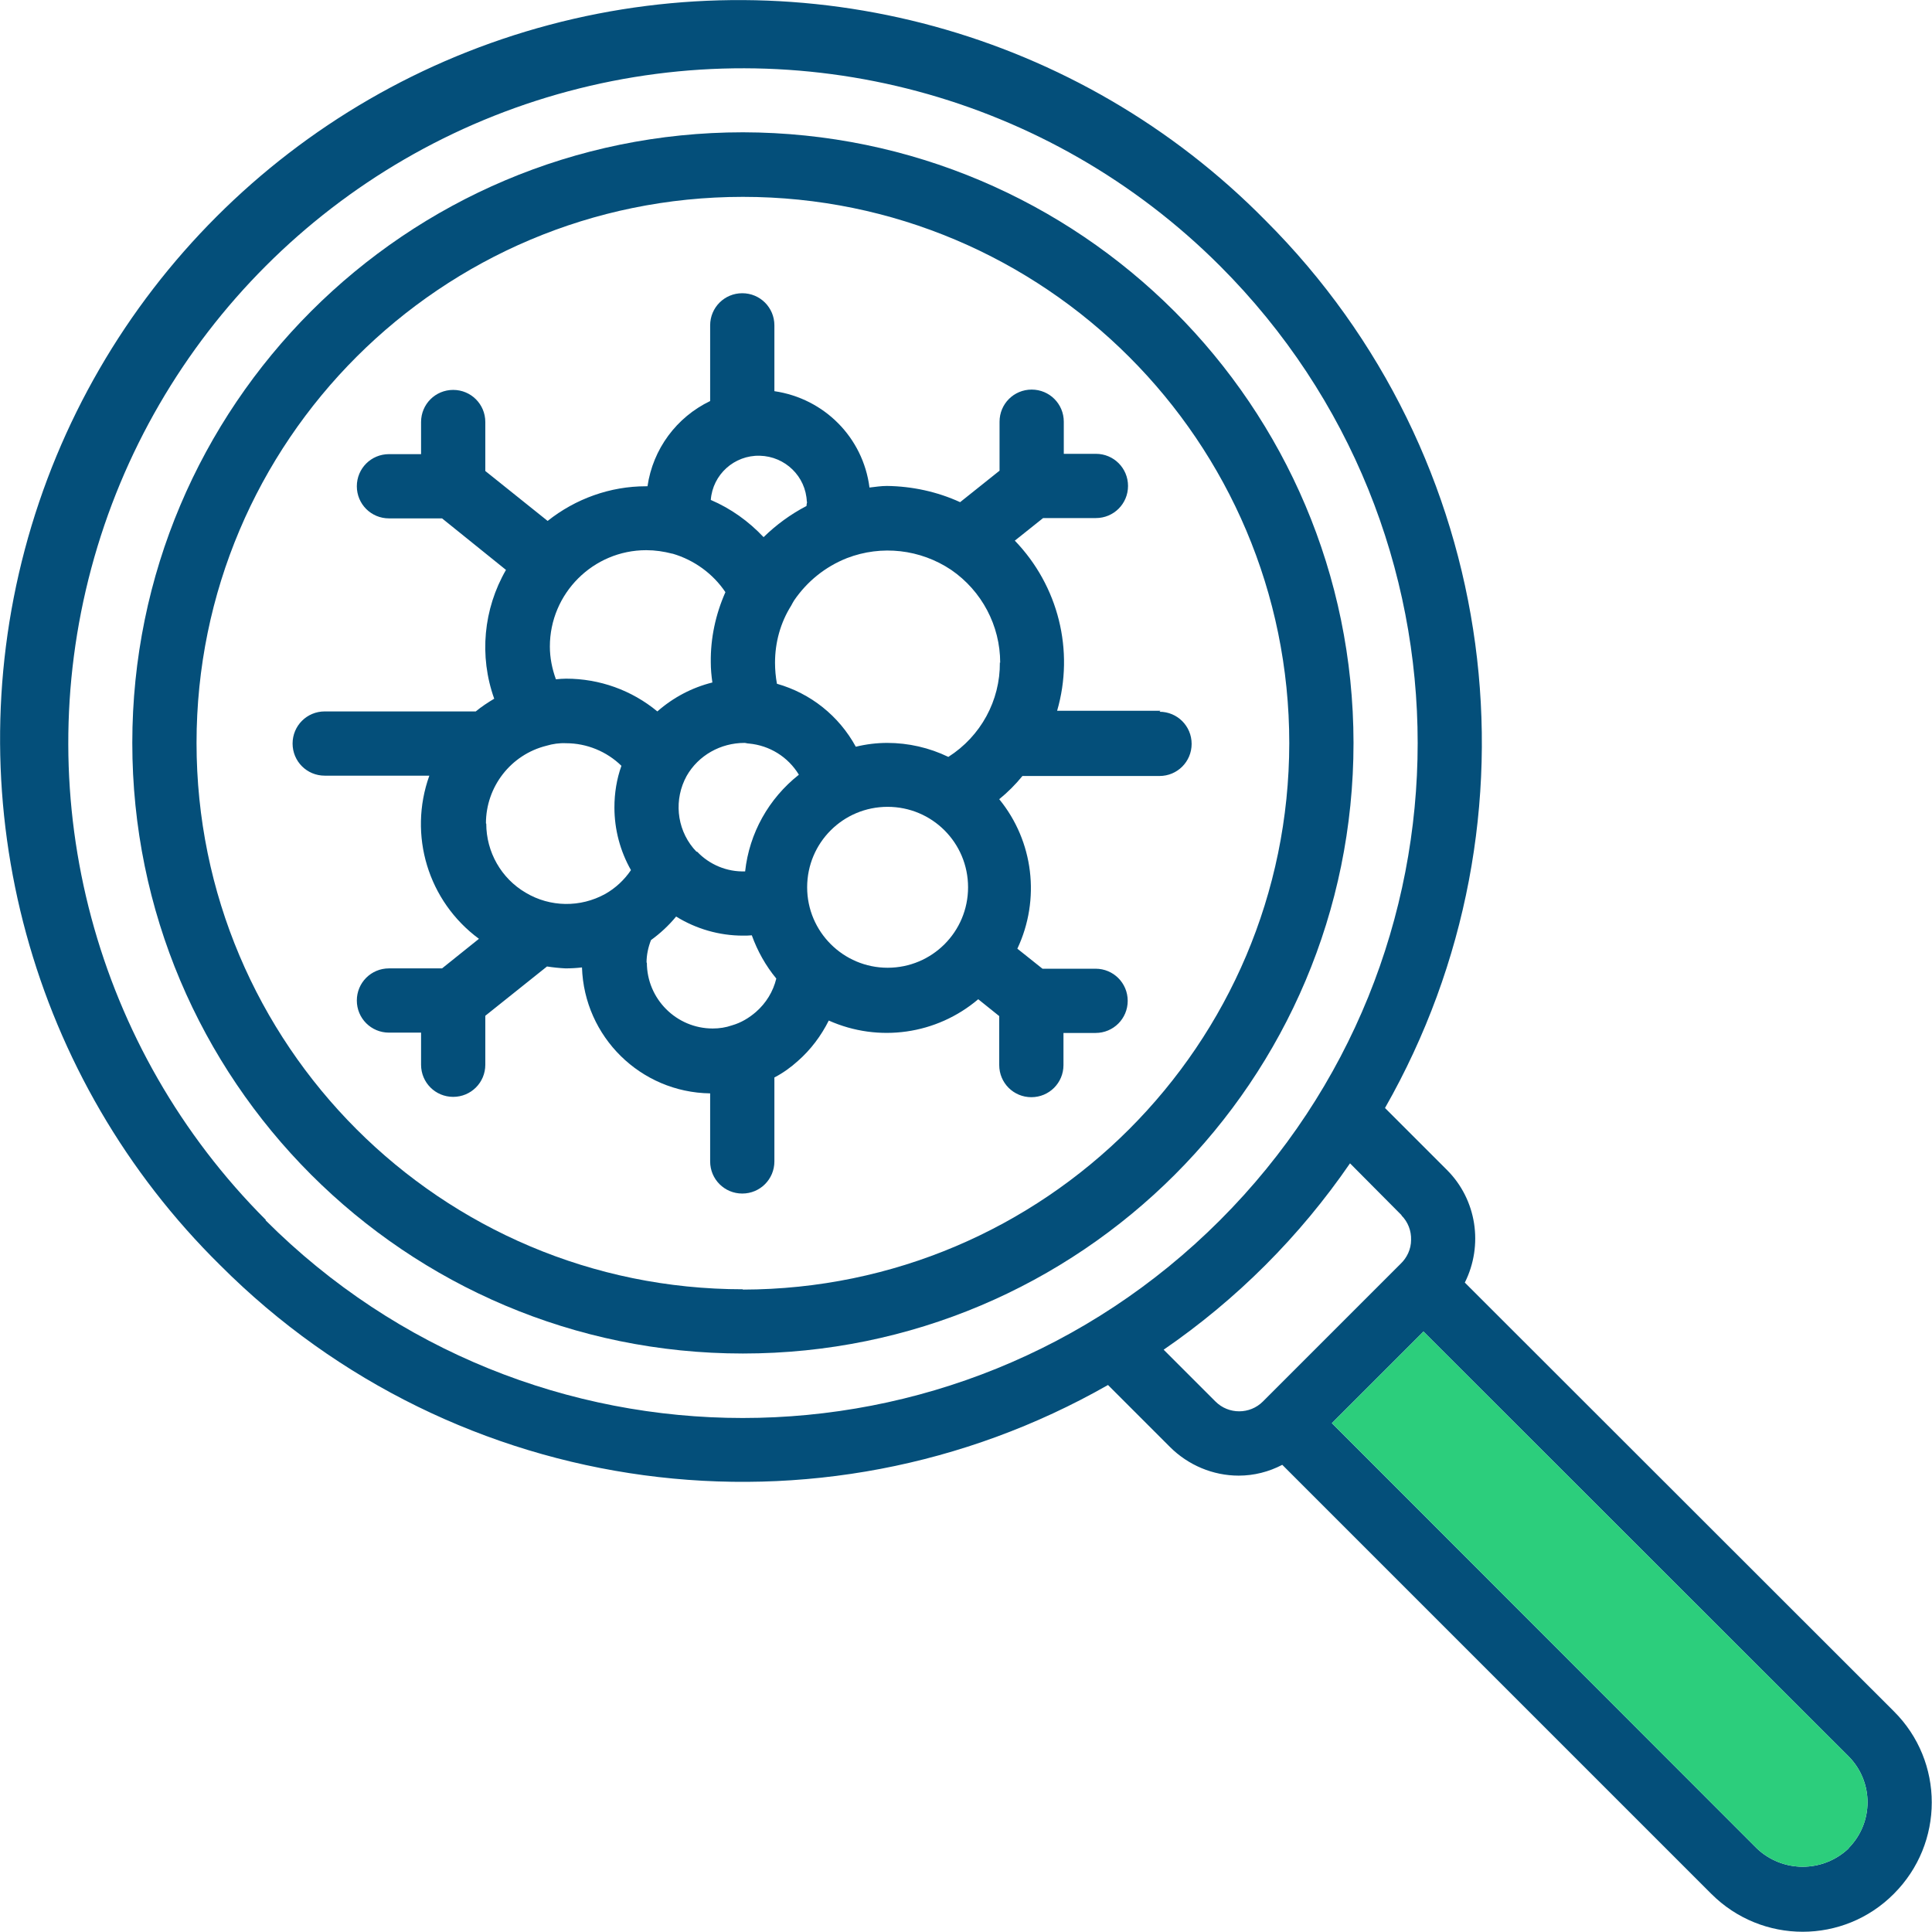
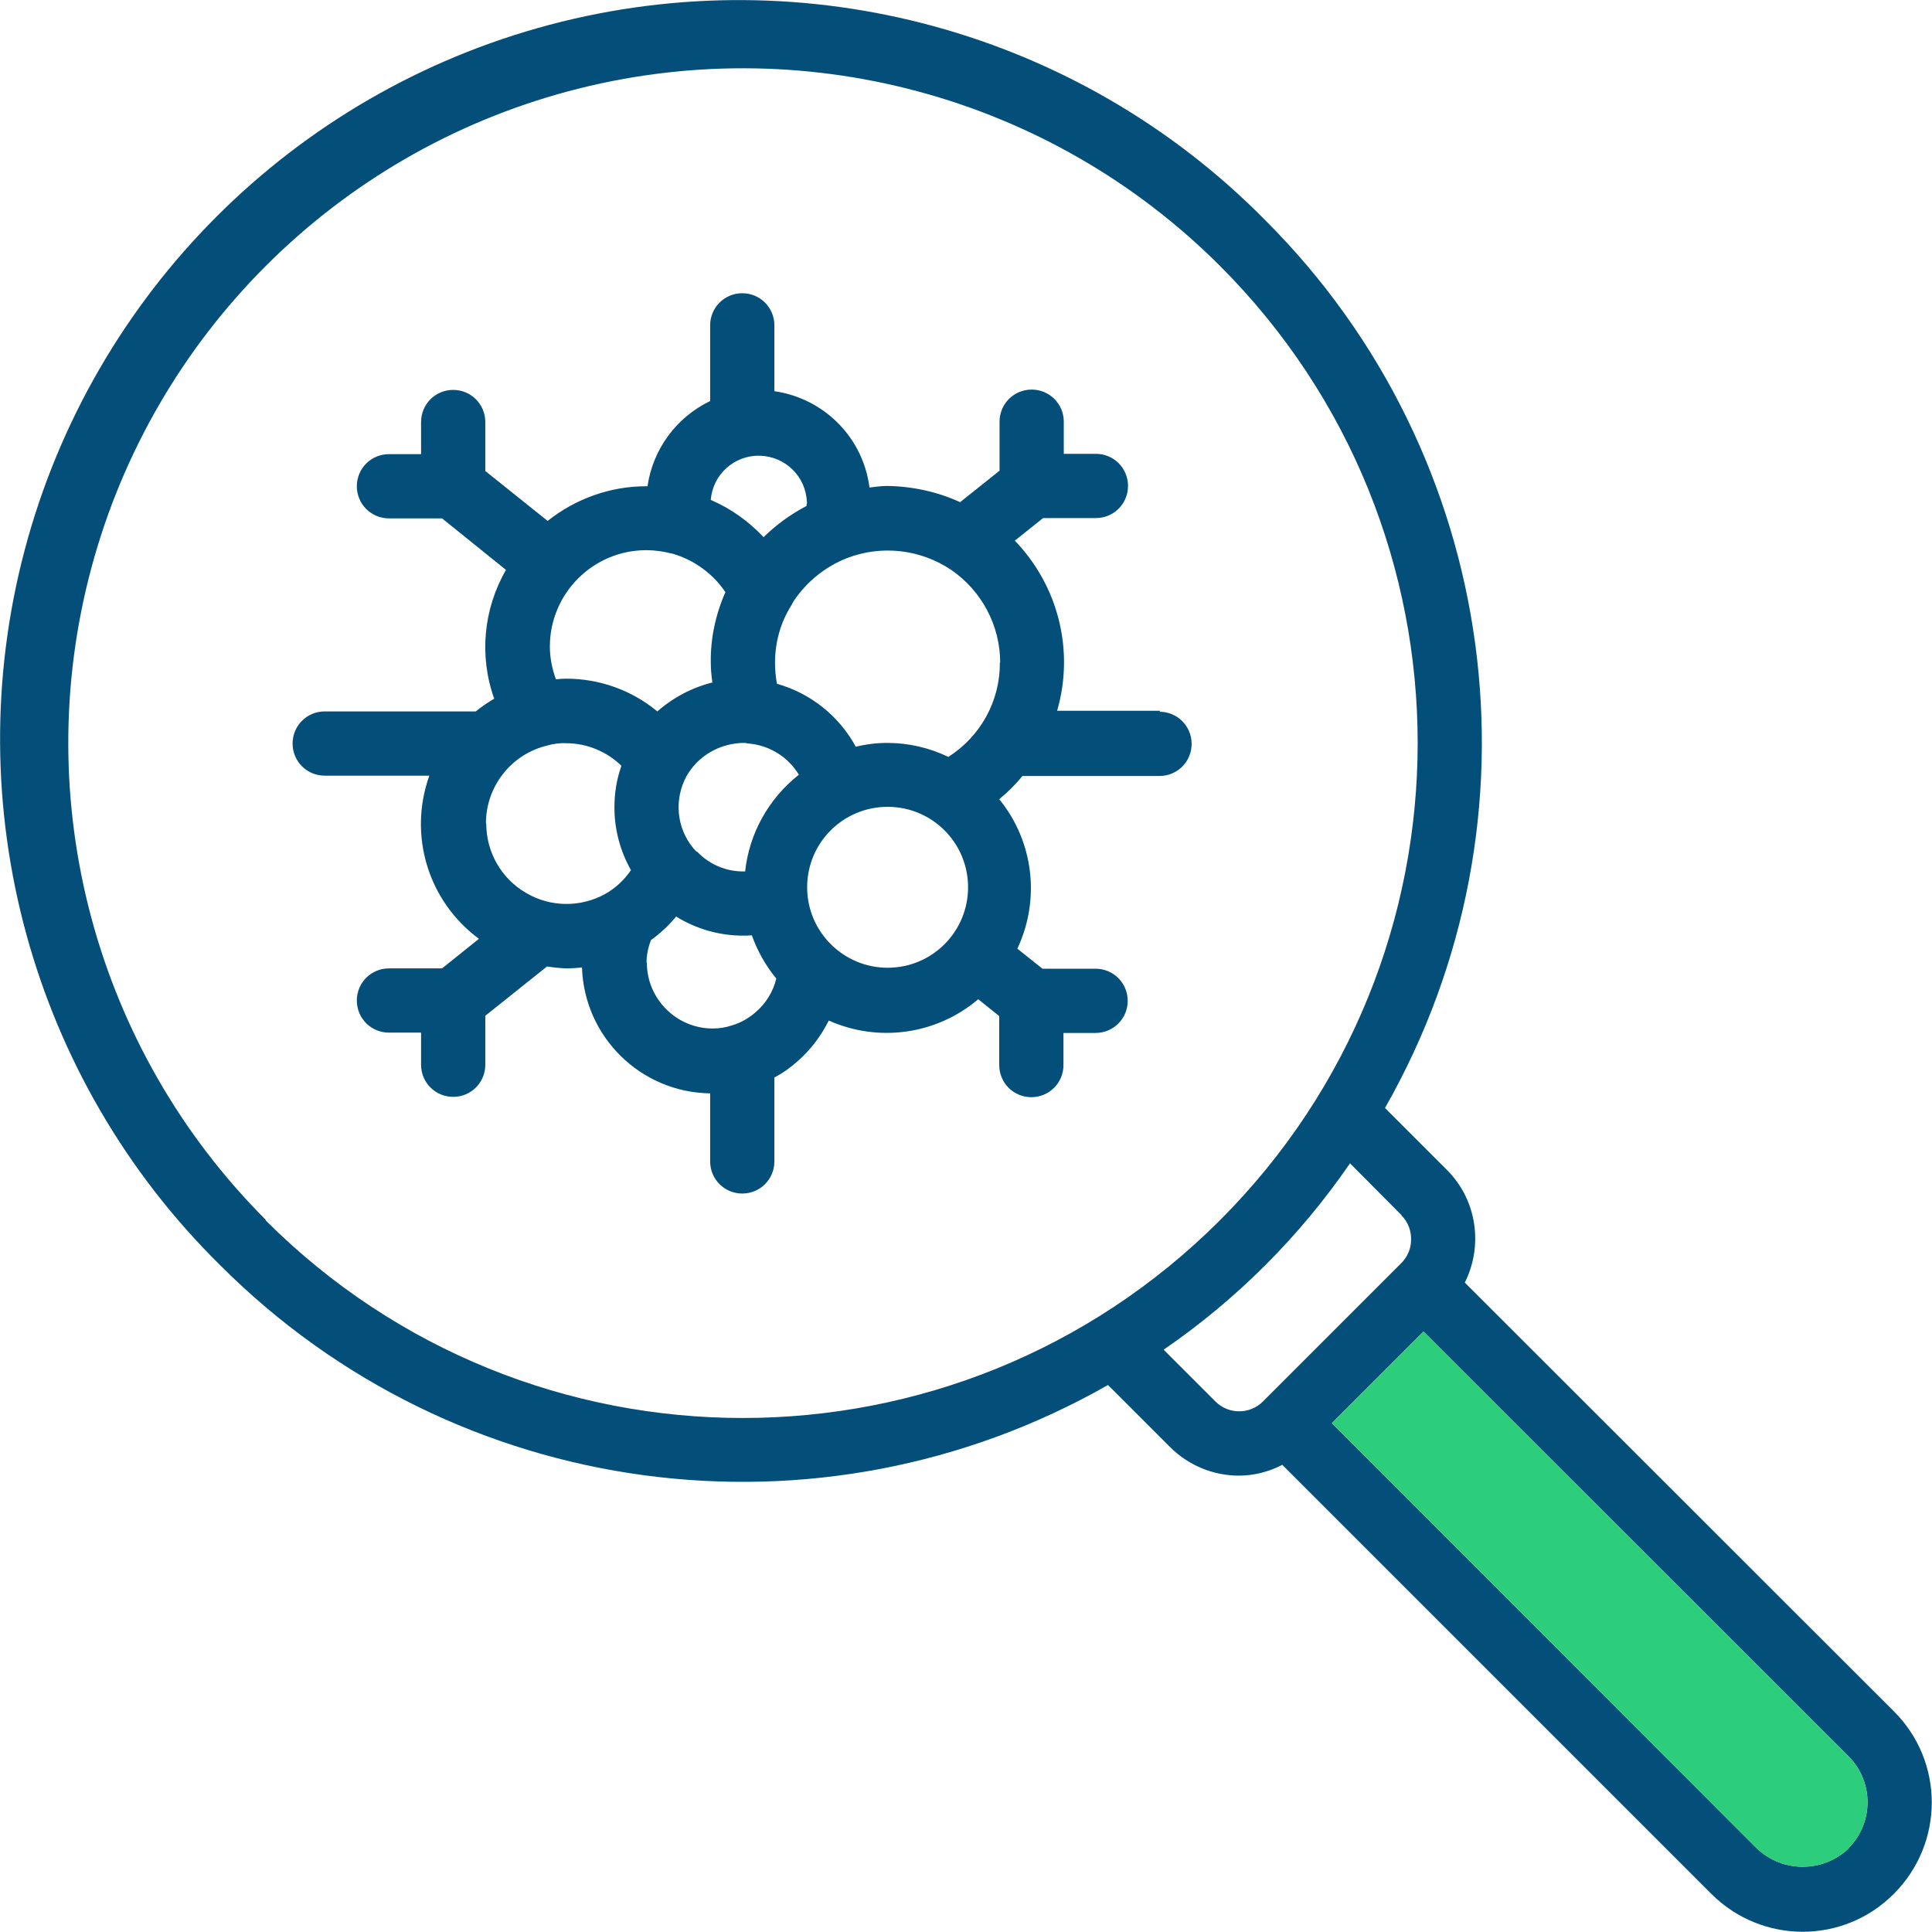
<svg xmlns="http://www.w3.org/2000/svg" version="1.1" viewBox="0 0 60.75 60.75">
  <defs>
    <style>
      .st0 {
        fill: #2cce7c;
      }

      .st1 {
        fill: #044f7a;
      }
    </style>
  </defs>
  <g>
    <g id="Layer_1">
      <g id="Page-1">
        <g id="_x30_14---Cancer-Research">
          <path id="Shape" class="st1" d="M39.79,6.93C33.94.99,25.34-1.36,17.28.78,9.22,2.92,2.92,9.22.78,17.28c-2.14,8.06.21,16.66,6.15,22.51,7.39,7.4,18.82,8.94,27.91,3.76l1.95,1.95c.57.57,1.35.9,2.16.9.48,0,.95-.12,1.37-.34l13.49,13.49c1.59,1.59,4.16,1.59,5.74,0,1.59-1.59,1.59-4.16,0-5.74l-13.49-13.48c.59-1.18.37-2.61-.56-3.54l-1.95-1.95c5.18-9.09,3.64-20.52-3.76-27.91h0ZM8.36,38.36C3,33,.91,25.19,2.87,17.87c1.96-7.32,7.68-13.04,15-15,7.32-1.96,15.13.13,20.49,5.49,8.29,8.29,8.29,21.72,0,30.01-8.29,8.29-21.72,8.29-30.01,0h0ZM58.13,58.12c-.81.77-2.08.77-2.89,0l-13.36-13.37,2.88-2.88,13.37,13.36c.79.8.79,2.08,0,2.88h0ZM44.07,38.22c.2.2.31.48.3.77,0,.29-.13.56-.33.75l-4.3,4.3-.03.03c-.41.41-1.08.41-1.49,0l-1.63-1.63c2.3-1.58,4.28-3.56,5.86-5.86l1.62,1.63Z" />
-           <path id="Shape1" data-name="Shape" class="st1" d="M23.36,4.16C12.76,4.16,4.16,12.76,4.16,23.36s8.59,19.2,19.2,19.2,19.2-8.59,19.2-19.2c-.01-10.6-8.6-19.18-19.2-19.2h0ZM23.36,40.54c-9.49,0-17.18-7.69-17.18-17.18S13.88,6.19,23.36,6.19s17.18,7.69,17.18,17.18c-.01,9.48-7.69,17.16-17.18,17.18h0Z" />
          <path id="Shape2" data-name="Shape" class="st1" d="M36.49,22.35h-3.25c.55-1.89.04-3.93-1.33-5.35l.89-.71h1.66c.56,0,1.01-.45,1.01-1.01s-.45-1.01-1.01-1.01h-1.01v-1.01c0-.56-.45-1.01-1.01-1.01s-1.01.45-1.01,1.01v1.54l-1.24.99c-.72-.33-1.51-.5-2.3-.51-.19,0-.37.03-.55.05-.2-1.57-1.42-2.8-2.99-3.03v-2.07c0-.56-.45-1.01-1.01-1.01s-1.01.45-1.01,1.01v2.38c-1.06.51-1.8,1.51-1.97,2.68h-.05c-1.12,0-2.21.39-3.09,1.09l-1.96-1.57v-1.54c0-.56-.45-1.01-1.01-1.01s-1.01.45-1.01,1.01v1.01h-1.01c-.56,0-1.01.45-1.01,1.01s.45,1.01,1.01,1.01h1.67l2.01,1.62c-.71,1.23-.85,2.71-.37,4.05-.2.12-.4.25-.58.4h-4.75c-.56,0-1.01.45-1.01,1.01s.45,1.01,1.01,1.01h3.29c-.67,1.87-.04,3.95,1.56,5.13l-1.16.93h-1.67c-.56,0-1.01.45-1.01,1.01s.45,1.01,1.01,1.01h1.01v1.01c0,.56.45,1.01,1.01,1.01s1.01-.45,1.01-1.01v-1.54l1.94-1.55c.19.03.39.05.58.06.17,0,.35-.01.52-.03.07,2.18,1.84,3.93,4.03,3.96v2.14c0,.56.45,1.01,1.01,1.01s1.01-.45,1.01-1.01v-2.64c.27-.14.52-.32.74-.52.4-.35.73-.79.97-1.27,1.57.7,3.39.44,4.7-.67l.66.53v1.54c0,.56.45,1.01,1.01,1.01s1.01-.45,1.01-1.01v-1.01h1.01c.56,0,1.01-.45,1.01-1.01s-.45-1.01-1.01-1.01h-1.67l-.79-.63c.73-1.55.51-3.38-.57-4.7.27-.22.51-.46.73-.73h4.31c.56,0,1.01-.45,1.01-1.01,0-.56-.45-1.01-1.01-1.01h0ZM31.44,20.83c.01,1.2-.6,2.32-1.62,2.97-.6-.29-1.26-.44-1.92-.44-.33,0-.66.04-.99.12-.53-.97-1.42-1.68-2.48-1.98-.04-.22-.06-.44-.06-.66,0-.64.17-1.26.51-1.8.03-.06.06-.11.09-.16.41-.6.98-1.06,1.66-1.33,1.09-.42,2.31-.28,3.28.37.96.66,1.54,1.75,1.54,2.92h0ZM15.28,25.89c0-1.15.78-2.16,1.9-2.44.2-.06.41-.09.62-.08.65,0,1.28.26,1.74.71-.15.42-.22.86-.22,1.31,0,.69.18,1.37.52,1.97-.21.31-.49.57-.81.75-.78.43-1.73.42-2.5-.04-.77-.45-1.24-1.28-1.24-2.17ZM21.9,26.78s-.07-.08-.1-.11c-.53-.64-.61-1.54-.21-2.27.37-.65,1.07-1.04,1.82-1.04.04,0,.09.02.14.02.65.06,1.23.42,1.57.98-.95.75-1.56,1.84-1.69,3.04-.57.02-1.12-.21-1.51-.62h0ZM25.38,15.78s-.02.08-.02.13c-.5.26-.95.59-1.35.98-.47-.5-1.03-.9-1.66-1.17.06-.8.74-1.41,1.54-1.39s1.45.65,1.48,1.45ZM21.15,17.41c.68.2,1.27.63,1.66,1.21-.31.7-.47,1.45-.46,2.21,0,.21.02.42.05.63-.64.16-1.23.47-1.73.91-.81-.67-1.82-1.03-2.87-1.03-.11,0-.21.01-.32.02-.12-.33-.19-.68-.19-1.03,0-1.67,1.36-3.03,3.03-3.03.28,0,.55.04.82.11h0ZM20.33,30.27c0-.24.05-.48.14-.71.29-.21.56-.46.79-.74.63.39,1.36.6,2.1.6.09,0,.19,0,.28-.01.18.5.44.96.77,1.36-.1.41-.32.77-.64,1.05-.22.19-.47.34-.75.42-.2.07-.4.1-.61.1-1.14,0-2.07-.93-2.07-2.07h0ZM27.91,30.43c-1.39,0-2.53-1.13-2.53-2.53s1.13-2.53,2.53-2.53,2.53,1.13,2.53,2.53-1.13,2.53-2.53,2.53Z" />
        </g>
      </g>
      <path class="st0" d="M58.13,58.12c-.81.77-2.08.77-2.89,0l-13.36-13.37,2.88-2.88,13.37,13.36c.79.8.79,2.08,0,2.88h0Z" />
    </g>
  </g>
</svg>